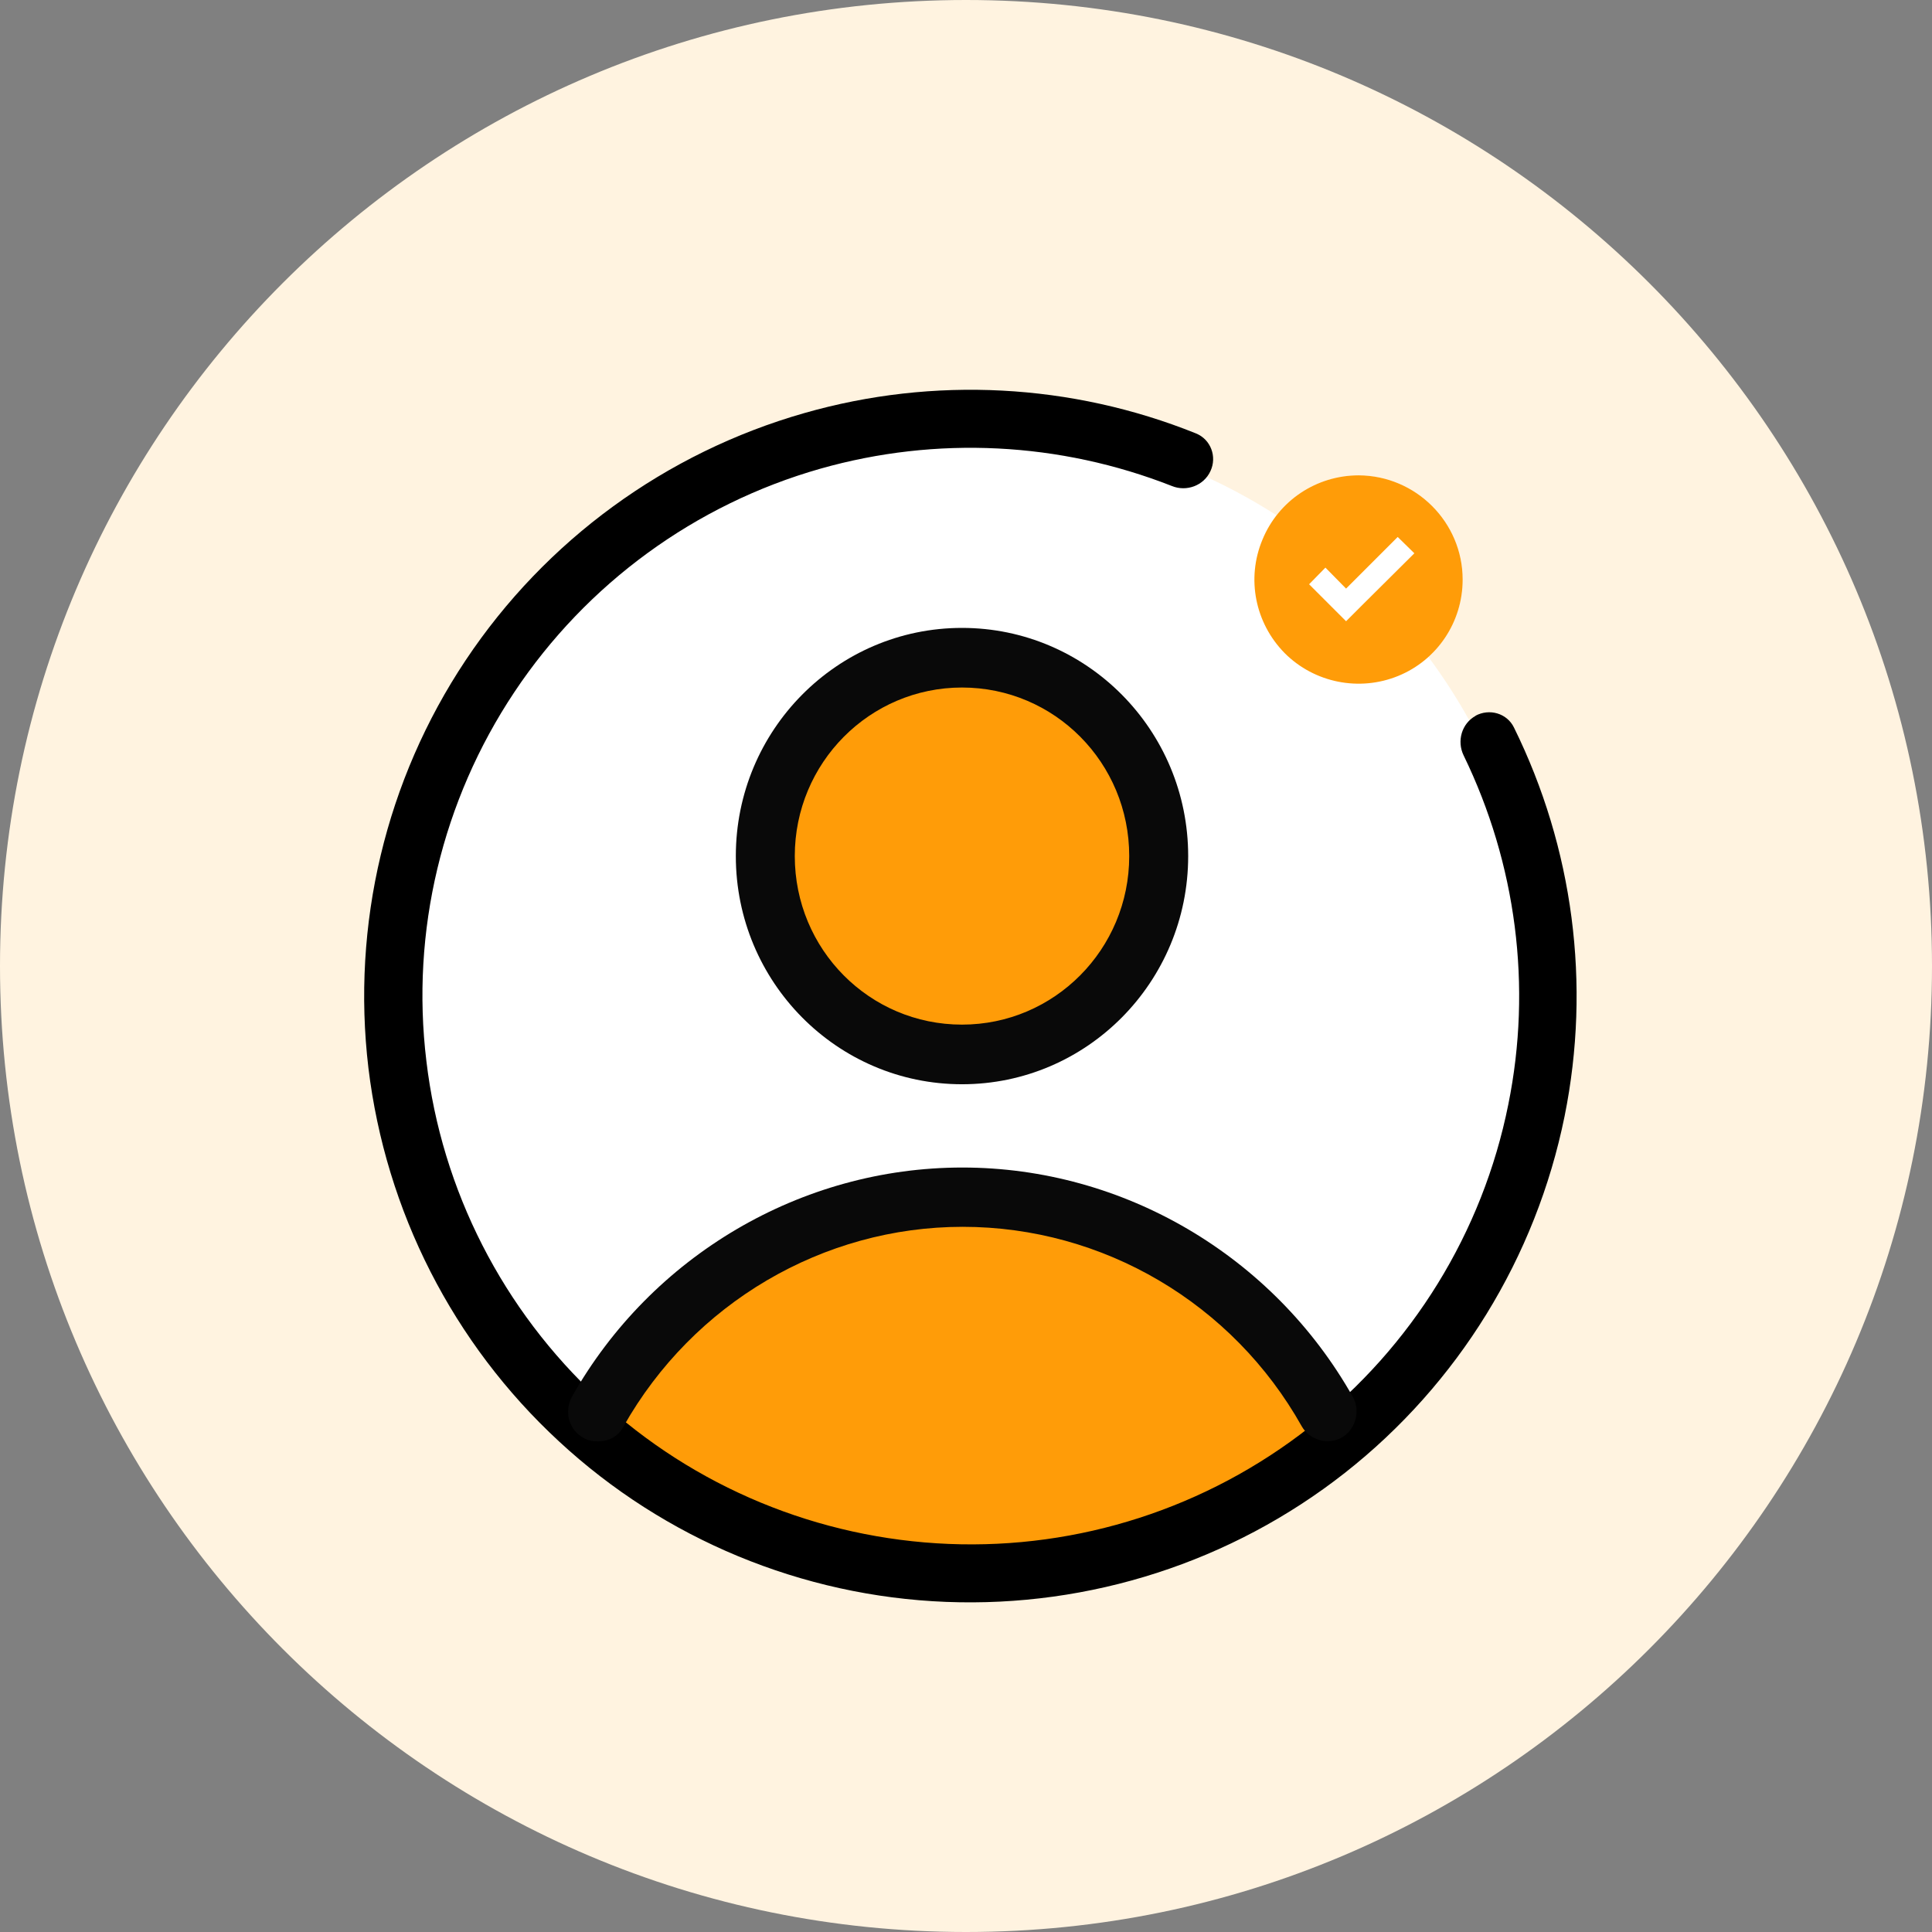
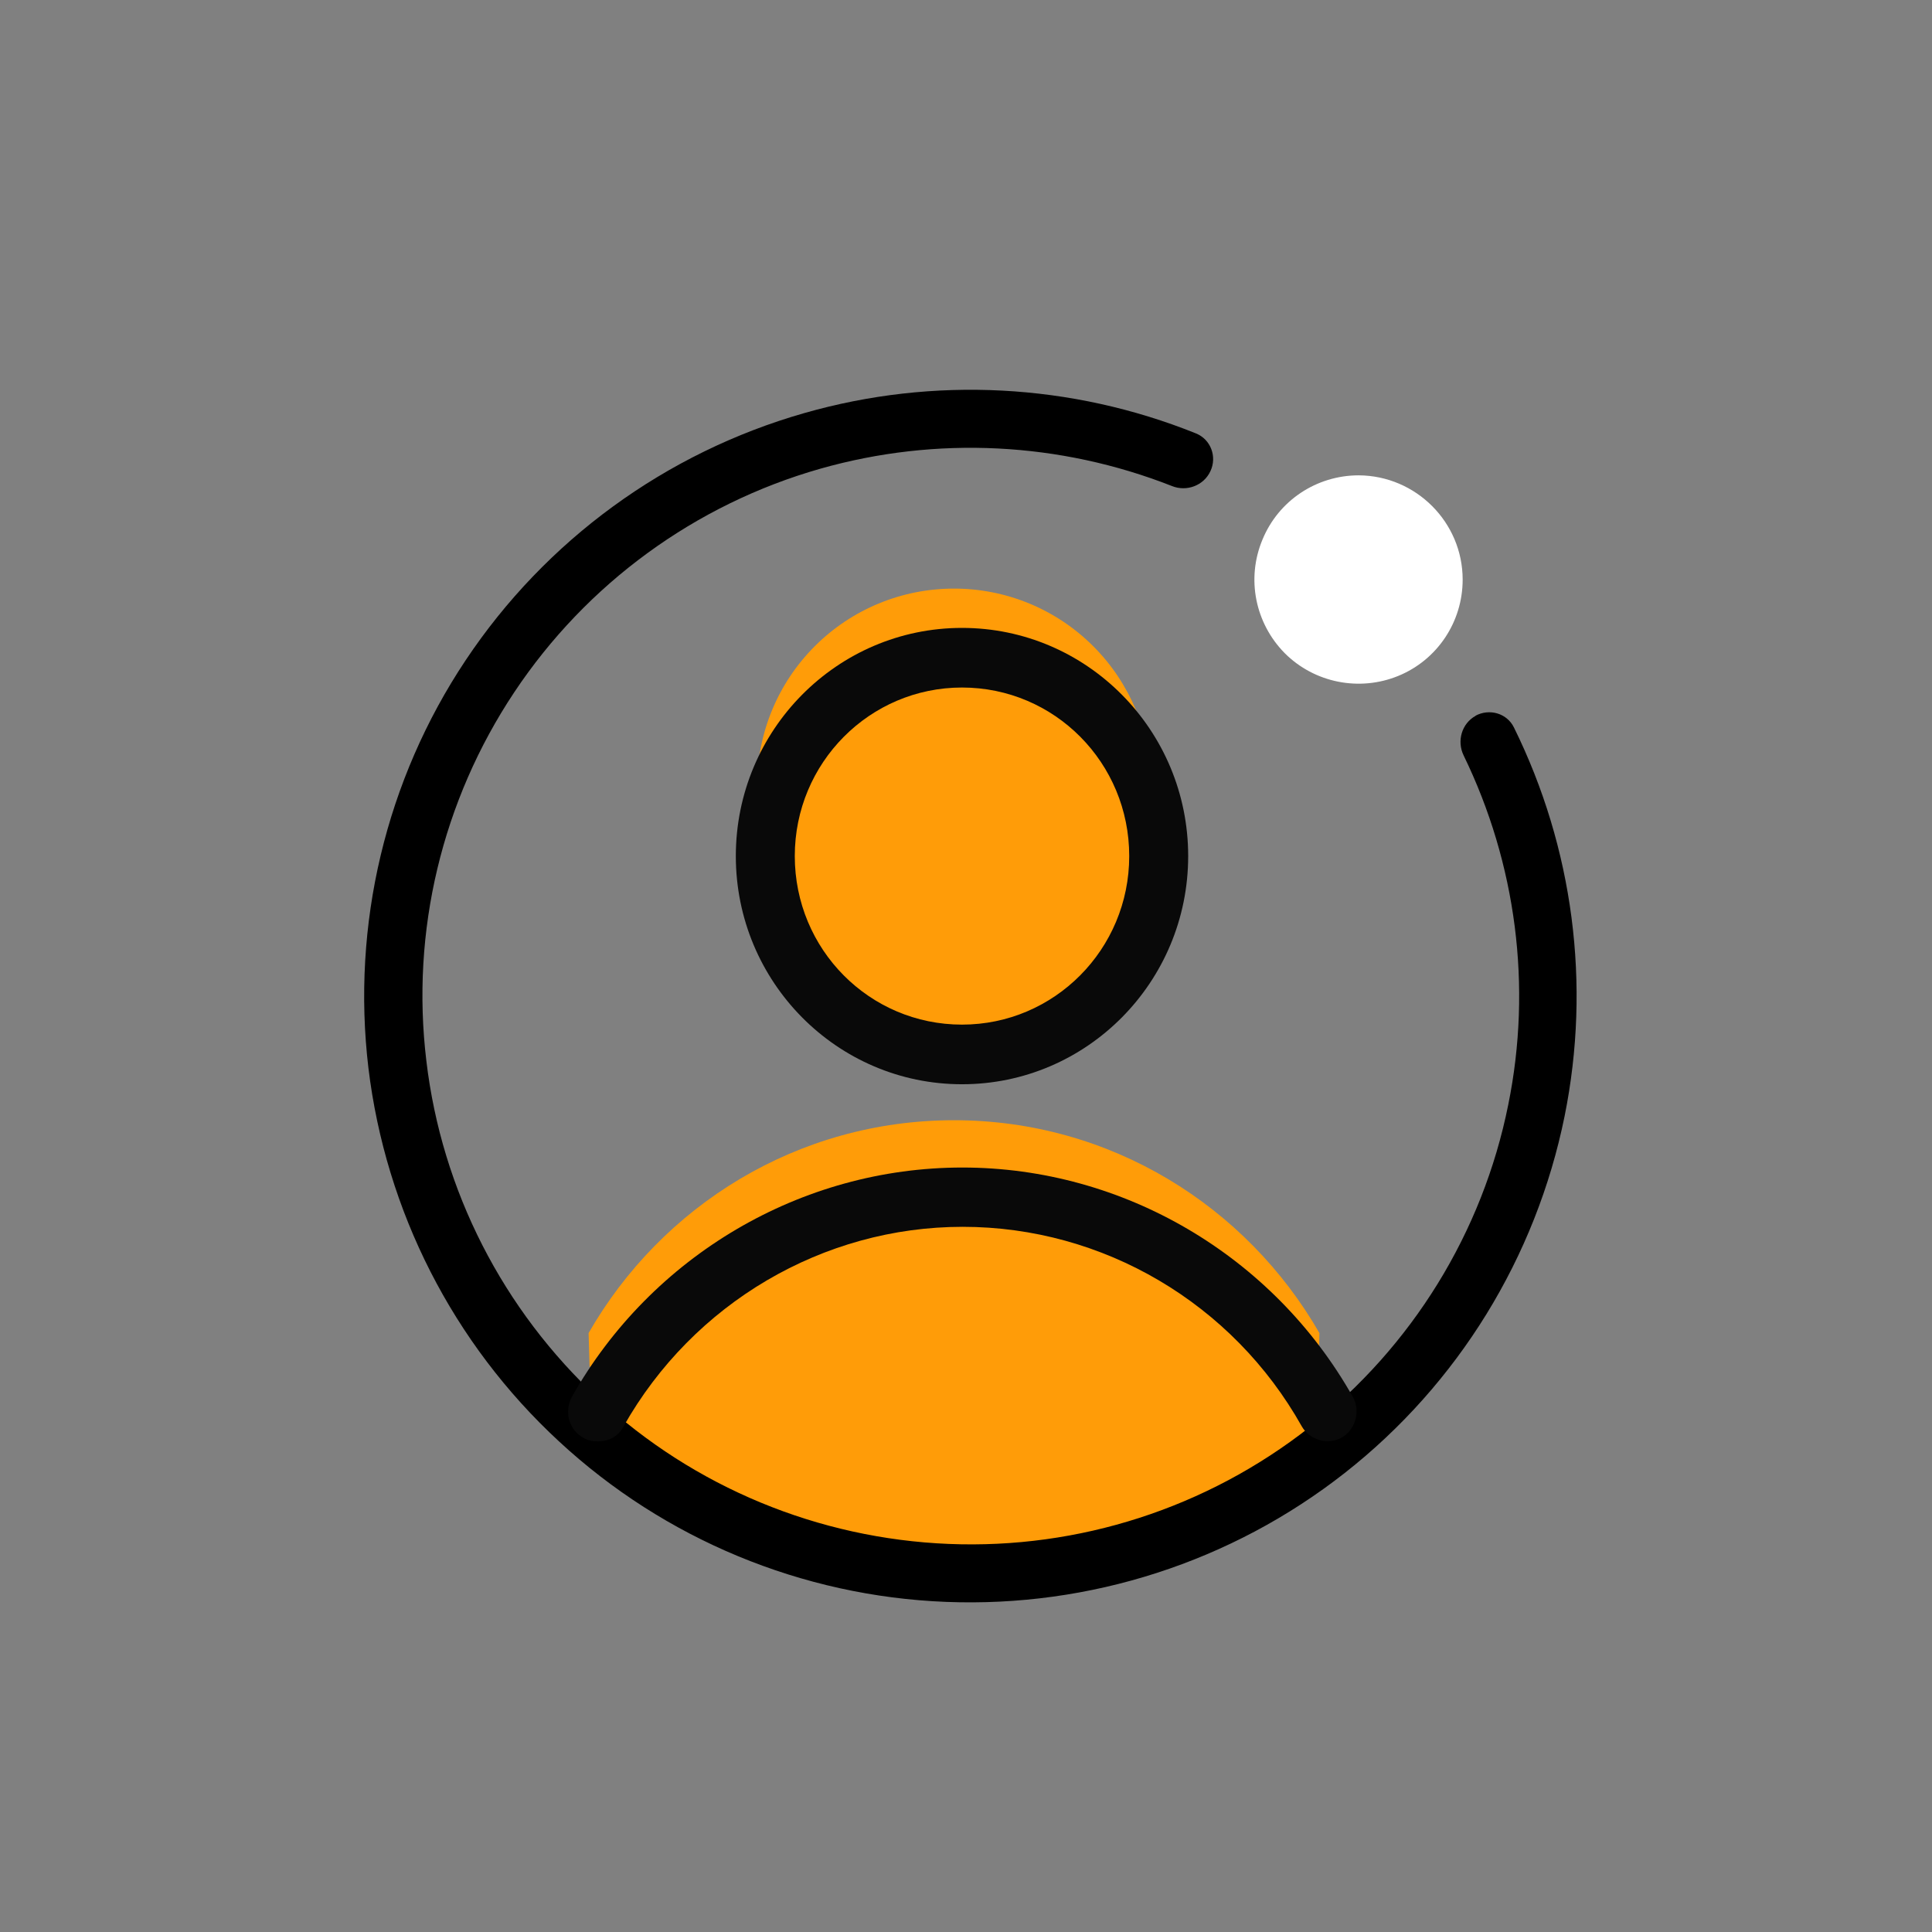
<svg xmlns="http://www.w3.org/2000/svg" xml:space="preserve" width="0.792in" height="0.792in" version="1.1" shape-rendering="geometricPrecision" text-rendering="geometricPrecision" image-rendering="optimizeQuality" fill-rule="evenodd" clip-rule="evenodd" viewBox="0 0 58 58">
  <rect x="0" y="0" width="58" height="58" fill="#808080" stroke="none" />
  <defs>
    <clipPath id="id0" clip-rule="nonzero">
      <path d="M44.29 21.49c0.42,-0.23 0.95,-0.08 1.16,0.35 1.78,3.61 2.32,7.71 1.52,11.67 -0.86,4.24 -3.2,8.04 -6.6,10.71 -3.4,2.67 -7.65,4.04 -11.97,3.87 -4.32,-0.17 -8.45,-1.88 -11.62,-4.82 -3.18,-2.94 -5.2,-6.91 -5.72,-11.21 -0.51,-4.3 0.52,-8.64 2.92,-12.24 2.4,-3.6 6,-6.23 10.17,-7.42 3.88,-1.11 8.02,-0.89 11.75,0.61 0.45,0.18 0.64,0.7 0.44,1.13l0 0c-0.2,0.44 -0.72,0.63 -1.16,0.45 -3.36,-1.32 -7.06,-1.51 -10.55,-0.52 -3.76,1.07 -7.02,3.45 -9.19,6.71 -2.17,3.26 -3.11,7.18 -2.64,11.07 0.46,3.89 2.3,7.48 5.17,10.14 2.87,2.66 6.6,4.2 10.51,4.36 3.91,0.16 7.75,-1.08 10.83,-3.5 3.08,-2.42 5.2,-5.85 5.97,-9.69 0.72,-3.55 0.24,-7.23 -1.34,-10.48 -0.21,-0.43 -0.06,-0.96 0.36,-1.19l0 0z" />
    </clipPath>
    <clipPath id="id1" clip-rule="nonzero">
      <path d="M44.29 21.49c0.42,-0.23 0.95,-0.08 1.16,0.35 1.78,3.61 2.32,7.71 1.52,11.67 -0.86,4.24 -3.2,8.04 -6.6,10.71 -3.4,2.67 -7.65,4.04 -11.97,3.87 -4.32,-0.17 -8.45,-1.88 -11.62,-4.82 -3.18,-2.94 -5.2,-6.91 -5.72,-11.21 -0.51,-4.3 0.52,-8.64 2.92,-12.24 2.4,-3.6 6,-6.23 10.17,-7.42 3.88,-1.11 8.02,-0.89 11.75,0.61 0.45,0.18 0.64,0.7 0.44,1.13l0 0c-0.2,0.44 -0.72,0.63 -1.16,0.45 -3.36,-1.32 -7.06,-1.51 -10.55,-0.52 -3.76,1.07 -7.02,3.45 -9.19,6.71 -2.17,3.26 -3.11,7.18 -2.64,11.07 0.46,3.89 2.3,7.48 5.17,10.14 2.87,2.66 6.6,4.2 10.51,4.36 3.91,0.16 7.75,-1.08 10.83,-3.5 3.08,-2.42 5.2,-5.85 5.97,-9.69 0.72,-3.55 0.24,-7.23 -1.34,-10.48 -0.21,-0.43 -0.06,-0.96 0.36,-1.19l0 0z" />
    </clipPath>
  </defs>
  <g id="Layer_x0020_1">
    <g id="_2071600977488">
      <path fill="#FF9C08" fill-rule="nonzero" d="M39.61 40.02c-2.19,-3.81 -6.27,-6.39 -10.97,-6.39 -4.7,0 -8.78,2.57 -10.97,6.39l0.03 1.01 21.88 0 0.03 -1.01zm-10.97 -22.35c-1.57,0 -3.07,0.62 -4.18,1.73 -1.11,1.11 -1.73,2.61 -1.73,4.18 0,1.57 0.62,3.07 1.73,4.18 1.11,1.11 2.61,1.73 4.18,1.73 1.57,0 3.07,-0.62 4.18,-1.73 1.11,-1.11 1.73,-2.61 1.73,-4.18 0,-1.57 -0.62,-3.07 -1.73,-4.18 -1.11,-1.11 -2.61,-1.73 -4.18,-1.73z" />
-       <path fill="#090909" fill-rule="nonzero" d="M28.64 30.39c-3.75,0 -6.8,-3.04 -6.8,-6.8 0,-3.75 3.04,-6.8 6.8,-6.8 3.75,0 6.8,3.04 6.8,6.8 0,3.75 -3.04,6.8 -6.8,6.8zm0 -11.82c-2.78,0 -5.03,2.25 -5.03,5.03 0,2.78 2.25,5.03 5.03,5.03 2.78,0 5.03,-2.25 5.03,-5.03 0,-2.78 -2.25,-5.03 -5.03,-5.03zm-10.97 22.47c-0.15,0 -0.3,-0.03 -0.44,-0.12 -0.41,-0.24 -0.56,-0.77 -0.33,-1.21 2.39,-4.2 6.89,-6.83 11.74,-6.83 4.85,0 9.34,2.63 11.74,6.83 0.24,0.41 0.09,0.98 -0.33,1.21 -0.41,0.24 -0.98,0.09 -1.21,-0.33 -2.07,-3.67 -5.97,-5.94 -10.2,-5.94 -4.2,0 -8.1,2.28 -10.2,5.94 -0.15,0.3 -0.44,0.44 -0.77,0.44z" />
-       <path fill="#FFF3E0" fill-rule="nonzero" d="M29 58c16.02,0 29,-12.98 29,-29 0,-16.02 -12.98,-29 -29,-29 -16.02,0 -29,12.98 -29,29 0,16.02 12.98,29 29,29z" />
-       <circle fill="white" fill-rule="nonzero" cx="29" cy="30.03" r="17.29" />
      <polygon fill="#FF9C08" fill-rule="nonzero" points="20.54,39.07 17.82,41.75 18.21,43.27 21.31,45.18 25.19,46.71 29.08,47.09 33.74,46.32 37.62,44.42 39.95,42.89 39.17,40.98 36.45,38.31 33.35,36.4 29.08,35.64 24.03,36.78 " />
      <g clip-path="url(#id0)">
        <polygon fill="white" fill-rule="nonzero" fill-opacity="0" points="10.94,11.7 47.34,11.7 47.34,48.1 10.94,48.1 " />
      </g>
      <g clip-path="url(#id1)">
        <g>
          <path id="_1" fill="none" fill-rule="nonzero" stroke="black" stroke-width="3.05" stroke-miterlimit="2.613" d="M44.29 21.49c0.42,-0.23 0.95,-0.08 1.16,0.35 1.78,3.61 2.32,7.71 1.52,11.67 -0.86,4.24 -3.2,8.04 -6.6,10.71 -3.4,2.67 -7.65,4.04 -11.97,3.87 -4.32,-0.17 -8.45,-1.88 -11.62,-4.82 -3.18,-2.94 -5.2,-6.91 -5.72,-11.21 -0.51,-4.3 0.52,-8.64 2.92,-12.24 2.4,-3.6 6,-6.23 10.17,-7.42 3.88,-1.11 8.02,-0.89 11.75,0.61 0.45,0.18 0.64,0.7 0.44,1.13l0 0c-0.2,0.44 -0.72,0.63 -1.16,0.45 -3.36,-1.32 -7.06,-1.51 -10.55,-0.52 -3.76,1.07 -7.02,3.45 -9.19,6.71 -2.17,3.26 -3.11,7.18 -2.64,11.07 0.46,3.89 2.3,7.48 5.17,10.14 2.87,2.66 6.6,4.2 10.51,4.36 3.91,0.16 7.75,-1.08 10.83,-3.5 3.08,-2.42 5.2,-5.85 5.97,-9.69 0.72,-3.55 0.24,-7.23 -1.34,-10.48 -0.21,-0.43 -0.06,-0.96 0.36,-1.19l0 0z" />
        </g>
      </g>
      <path fill="none" fill-rule="nonzero" d="M44.29 21.49c0.42,-0.23 0.95,-0.08 1.16,0.35 1.78,3.61 2.32,7.71 1.52,11.67 -0.86,4.24 -3.2,8.04 -6.6,10.71 -3.4,2.67 -7.65,4.04 -11.97,3.87 -4.32,-0.17 -8.45,-1.88 -11.62,-4.82 -3.18,-2.94 -5.2,-6.91 -5.72,-11.21 -0.51,-4.3 0.52,-8.64 2.92,-12.24 2.4,-3.6 6,-6.23 10.17,-7.42 3.88,-1.11 8.02,-0.89 11.75,0.61 0.45,0.18 0.64,0.7 0.44,1.13l0 0c-0.2,0.44 -0.72,0.63 -1.16,0.45 -3.36,-1.32 -7.06,-1.51 -10.55,-0.52 -3.76,1.07 -7.02,3.45 -9.19,6.71 -2.17,3.26 -3.11,7.18 -2.64,11.07 0.46,3.89 2.3,7.48 5.17,10.14 2.87,2.66 6.6,4.2 10.51,4.36 3.91,0.16 7.75,-1.08 10.83,-3.5 3.08,-2.42 5.2,-5.85 5.97,-9.69 0.72,-3.55 0.24,-7.23 -1.34,-10.48 -0.21,-0.43 -0.06,-0.96 0.36,-1.19l0 0z" />
      <path fill="#FF9C08" fill-rule="nonzero" d="M28.88 19.61c-1.52,0 -2.97,0.6 -4.05,1.68 -1.07,1.07 -1.68,2.53 -1.68,4.05 0,1.52 0.6,2.97 1.68,4.05 1.07,1.07 2.53,1.68 4.05,1.68 1.52,0 2.97,-0.6 4.05,-1.68 1.07,-1.07 1.68,-2.53 1.68,-4.05 0,-1.52 -0.6,-2.97 -1.68,-4.05 -1.07,-1.07 -2.53,-1.68 -4.05,-1.68z" />
      <path fill="#090909" fill-rule="nonzero" d="M28.88 32.55c-3.75,0 -6.79,-3.07 -6.79,-6.85 0,-3.78 3.04,-6.85 6.79,-6.85 3.75,0 6.79,3.07 6.79,6.85 0,3.78 -3.04,6.85 -6.79,6.85zm0 -11.91c-2.77,0 -5.02,2.26 -5.02,5.06 0,2.8 2.24,5.06 5.02,5.06 2.77,0 5.02,-2.26 5.02,-5.06 0,-2.8 -2.24,-5.06 -5.02,-5.06zm-10.95 22.63c-0.15,0 -0.3,-0.03 -0.44,-0.12 -0.41,-0.24 -0.56,-0.77 -0.32,-1.22 2.39,-4.23 6.88,-6.88 11.72,-6.88 4.84,0 9.33,2.65 11.72,6.88 0.24,0.42 0.09,0.98 -0.32,1.22 -0.41,0.24 -0.97,0.09 -1.21,-0.33 -2.07,-3.69 -5.96,-5.99 -10.18,-5.99 -4.19,0 -8.09,2.29 -10.18,5.99 -0.15,0.3 -0.44,0.45 -0.77,0.45z" />
      <path fill="white" fill-rule="nonzero" d="M40.79 14.27c-1.27,-0 -2.41,0.76 -2.89,1.93 -0.49,1.17 -0.22,2.51 0.67,3.41 0.89,0.89 2.24,1.16 3.41,0.68 1.17,-0.48 1.93,-1.62 1.93,-2.89 0,-1.72 -1.4,-3.12 -3.12,-3.13z" />
-       <path fill="#FF9C08" fill-rule="nonzero" d="M40.79 14.27c-1.27,-0 -2.41,0.76 -2.89,1.93 -0.49,1.17 -0.22,2.51 0.67,3.41 0.89,0.89 2.24,1.16 3.41,0.68 1.17,-0.48 1.93,-1.62 1.93,-2.89 0,-1.72 -1.4,-3.12 -3.12,-3.13zm0.11 3.89l-0.49 0.49 -1.11 -1.11 0.49 -0.5 0.62 0.63 1.55 -1.55 0.5 0.49 -1.56 1.55z" />
    </g>
  </g>
</svg>